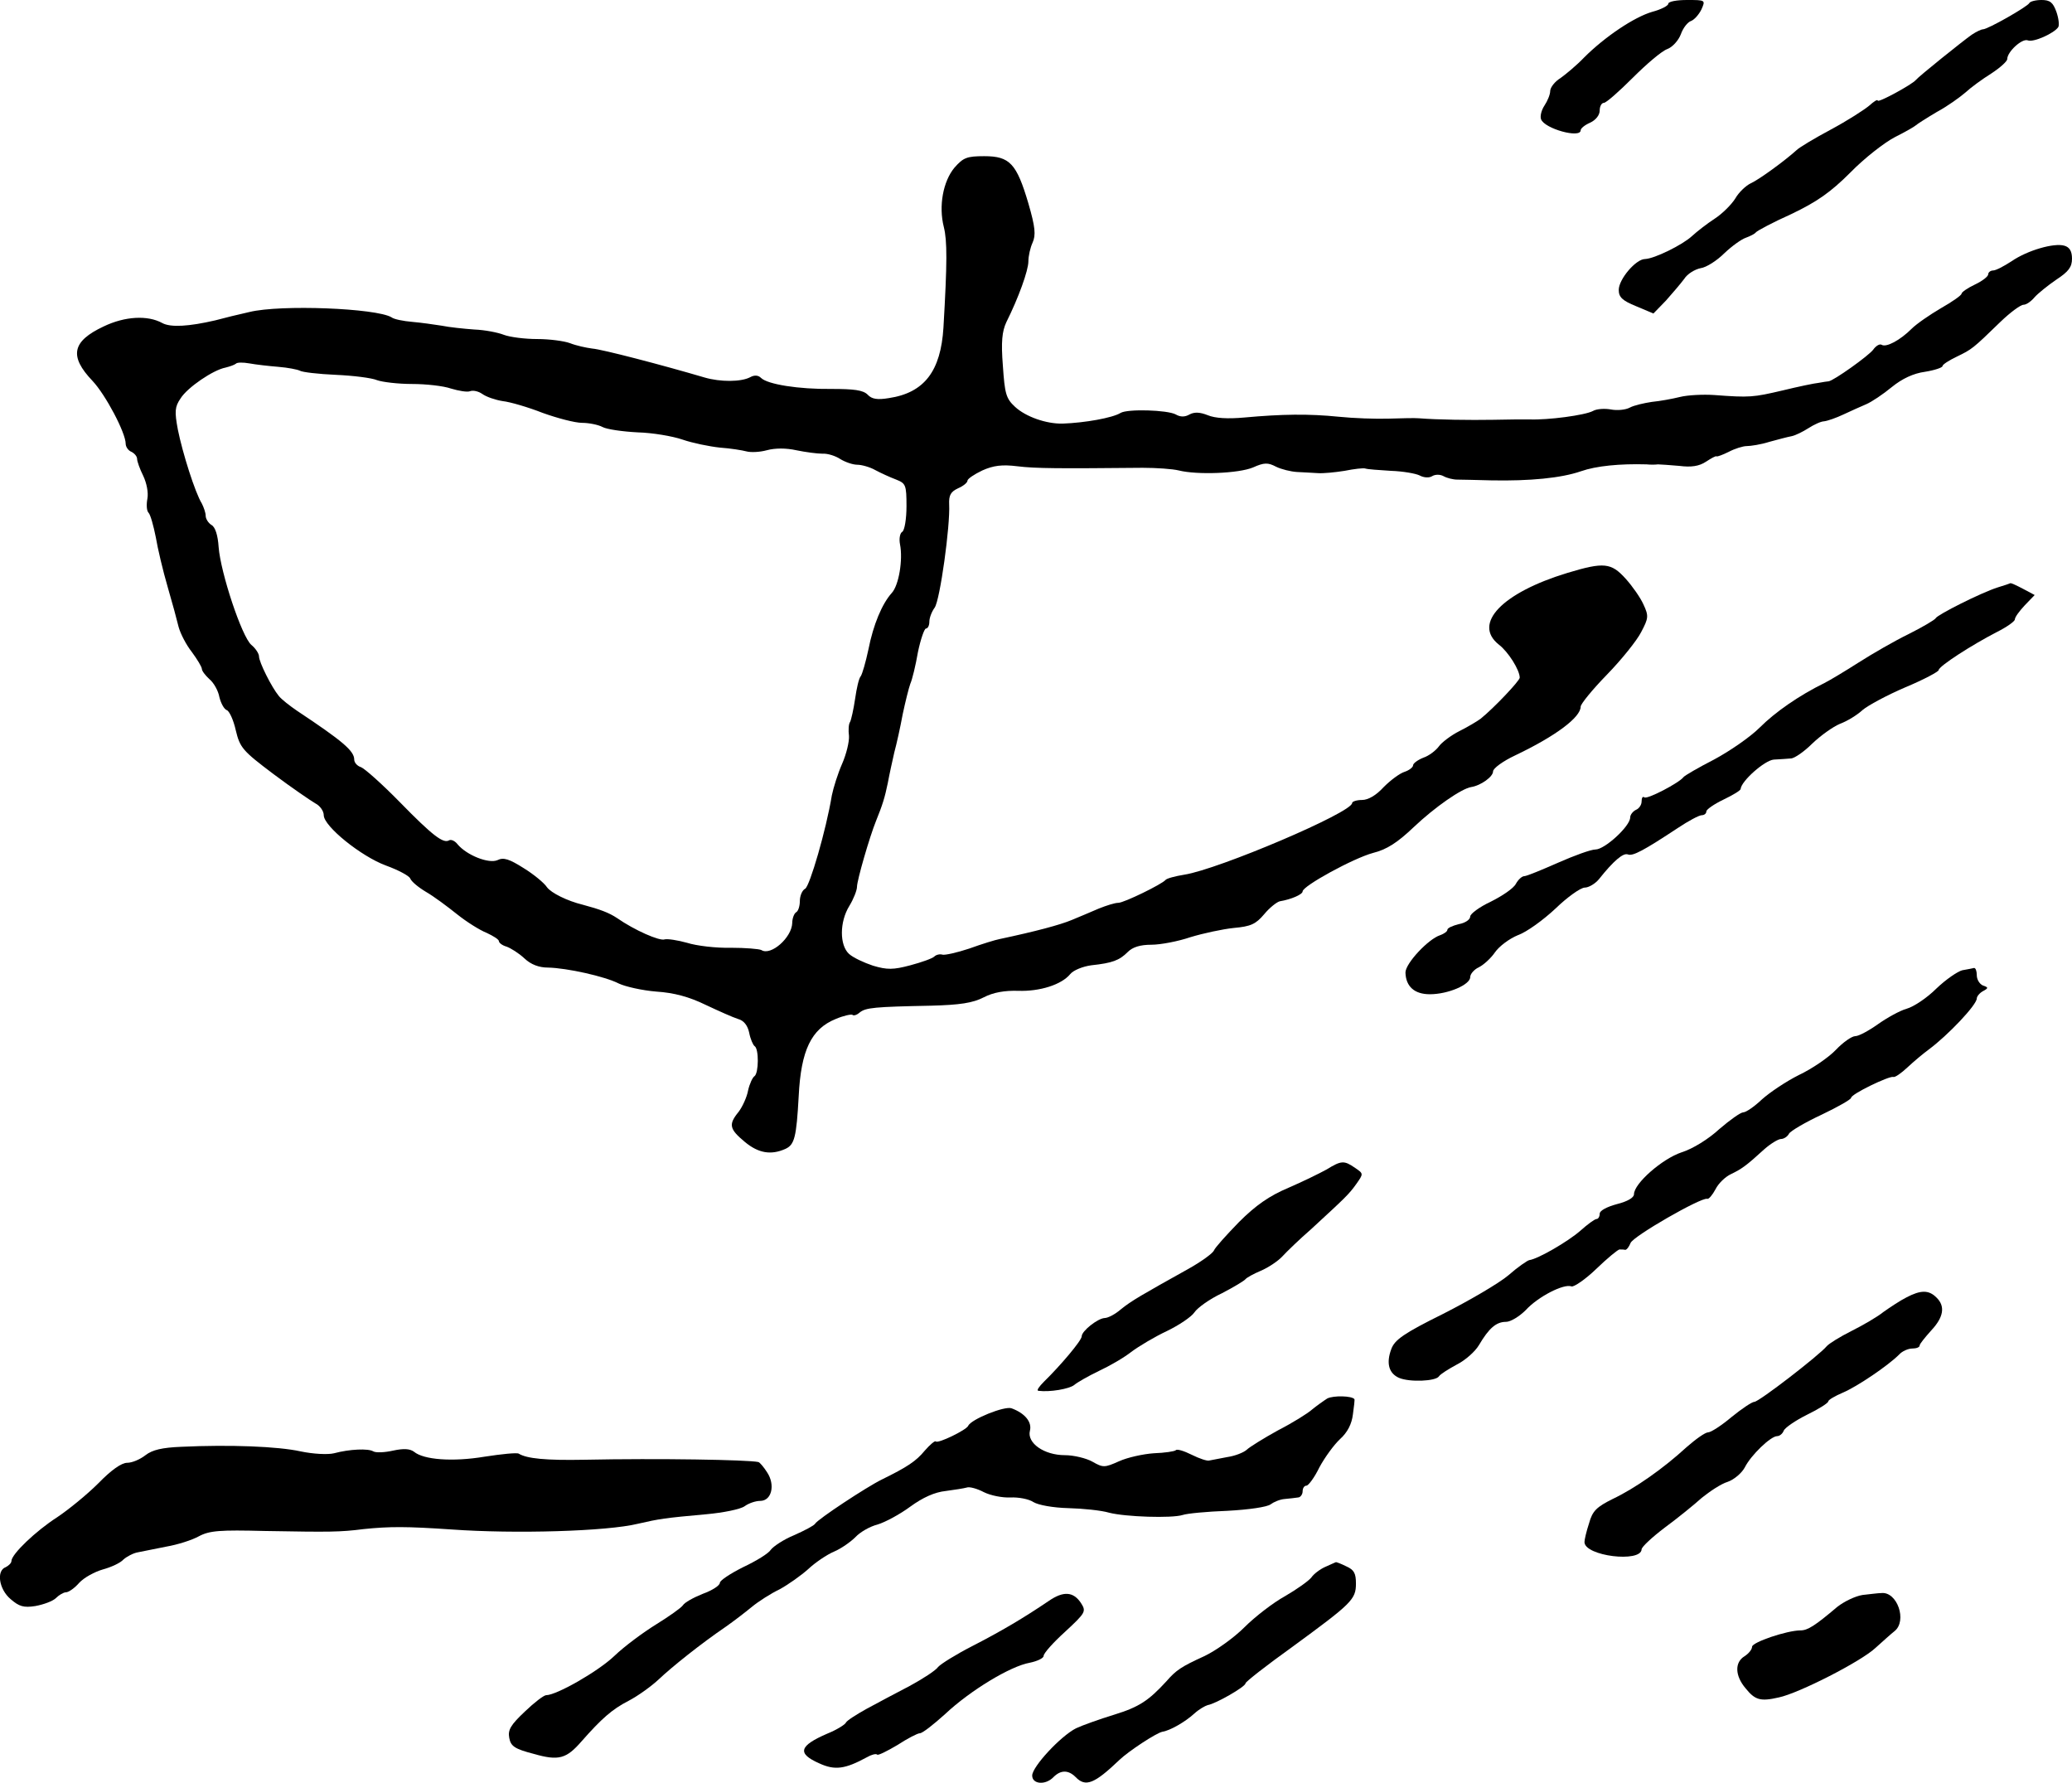
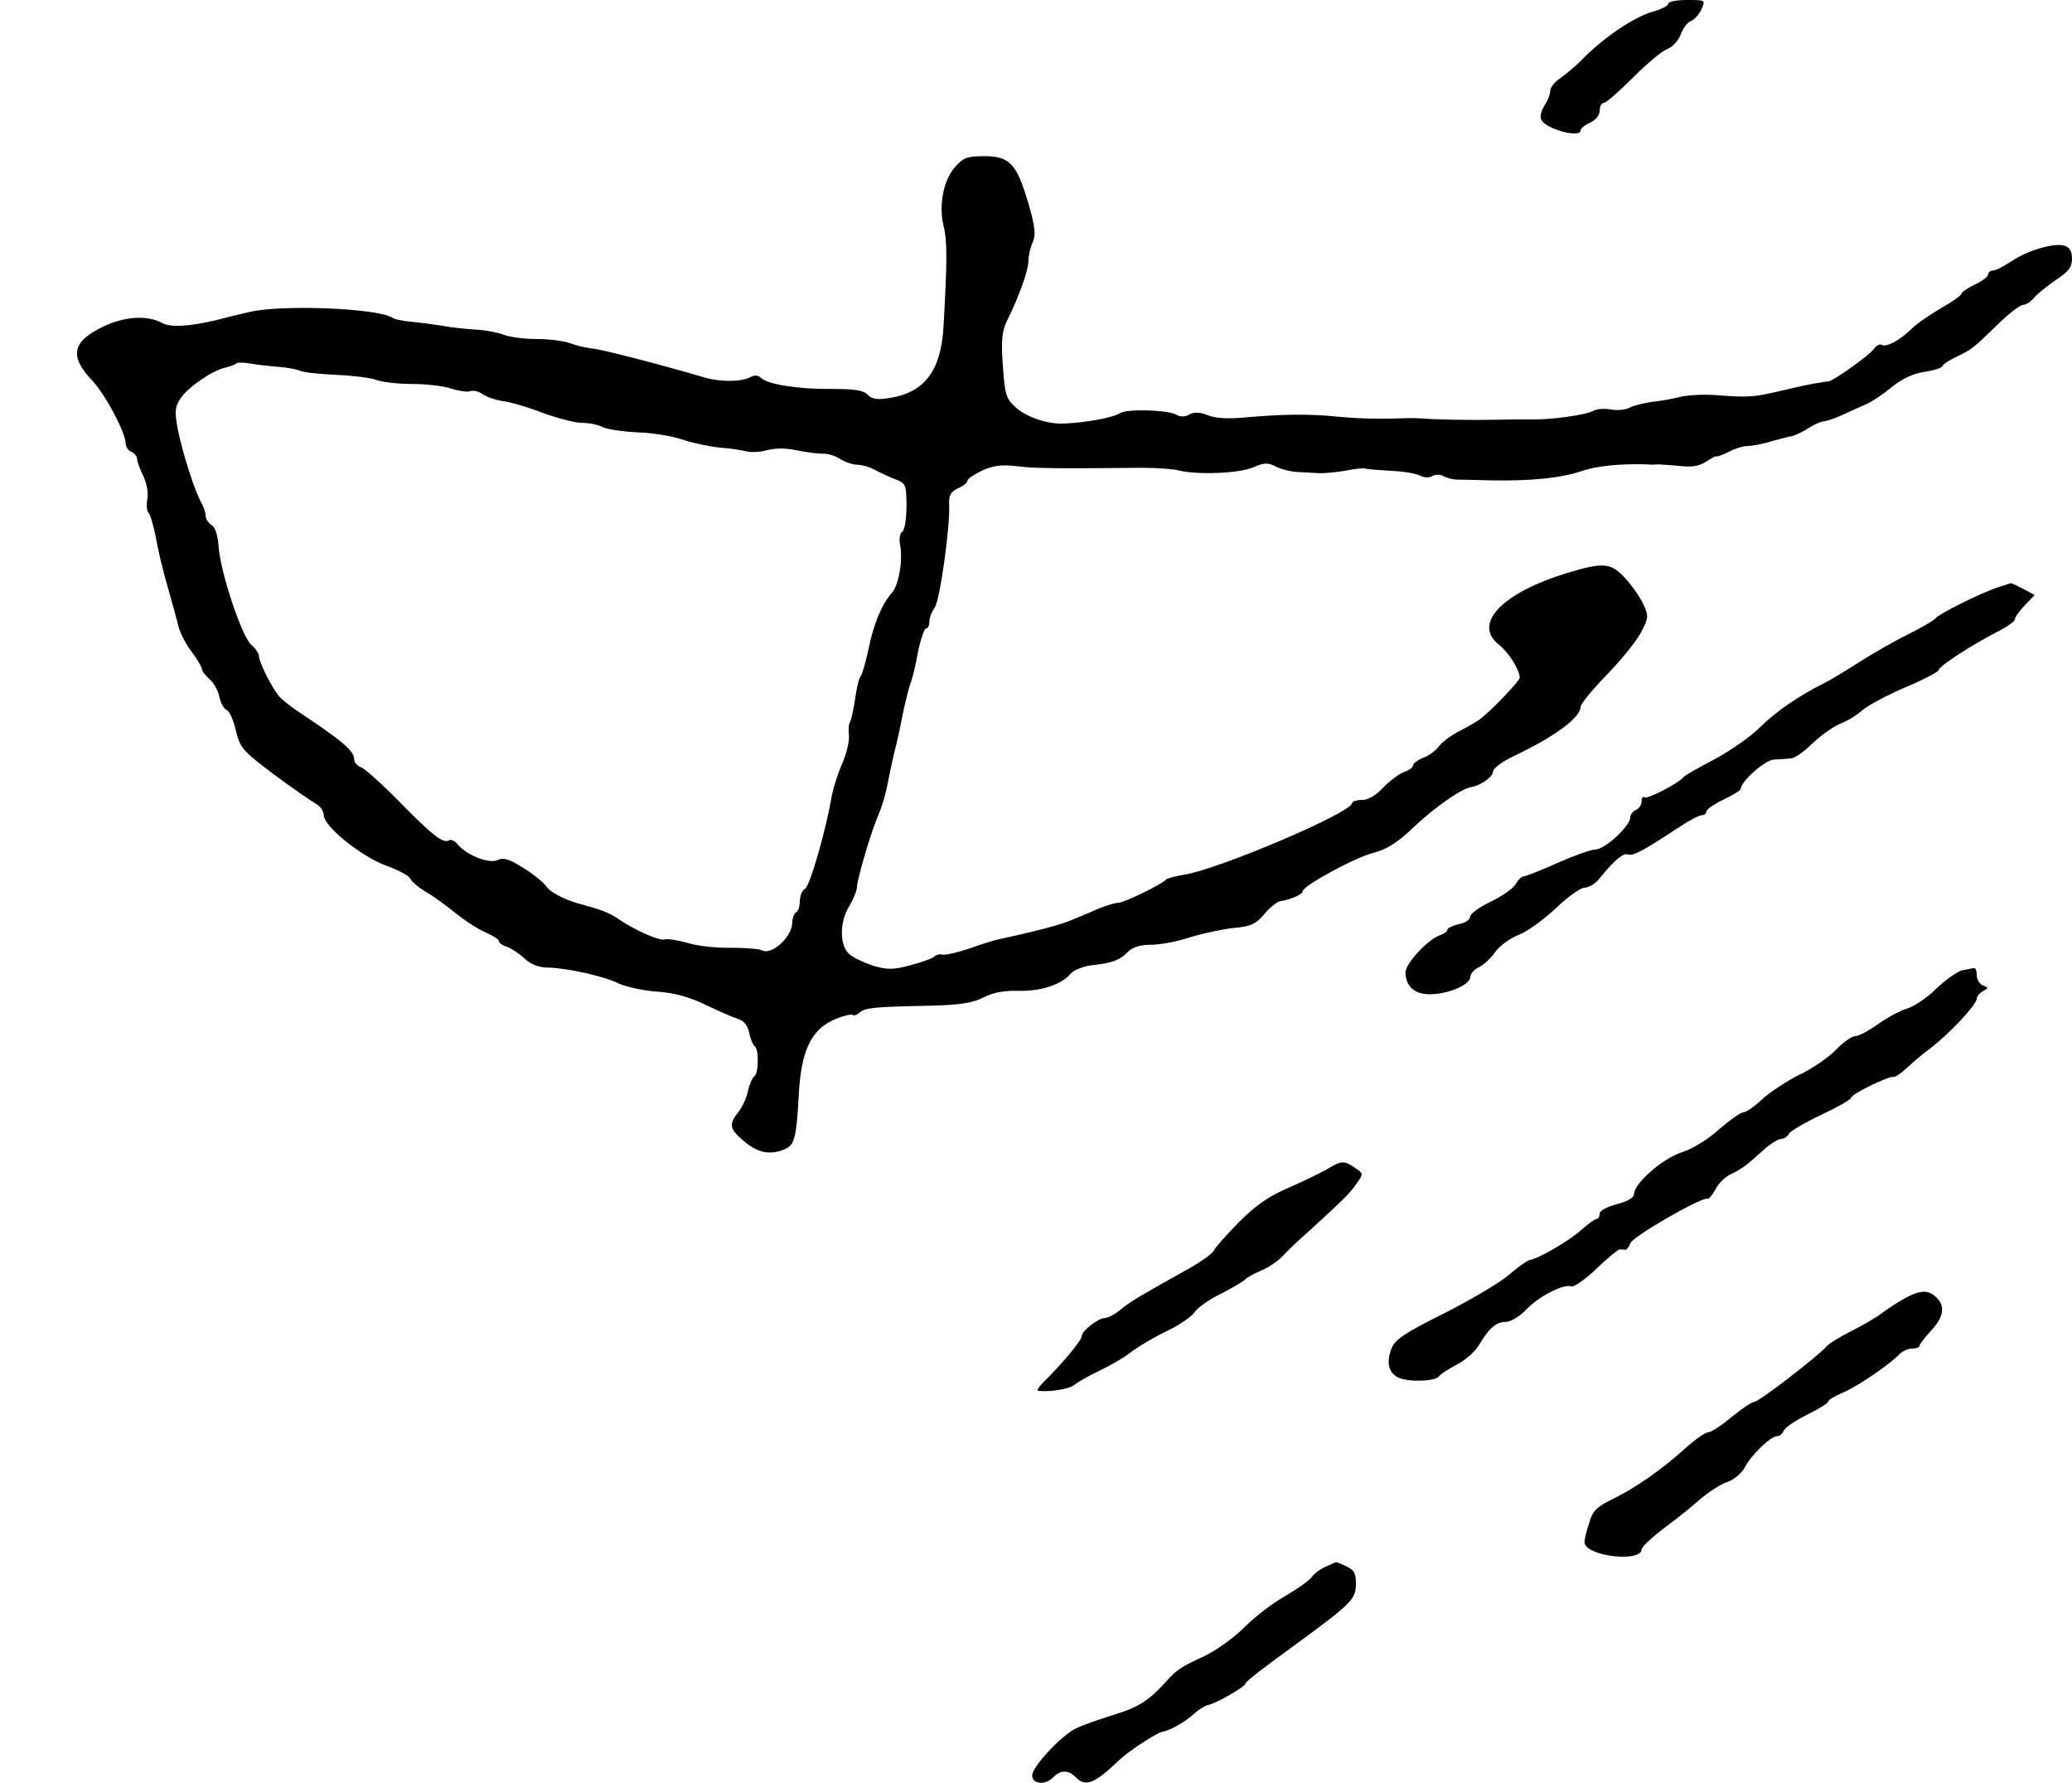
<svg xmlns="http://www.w3.org/2000/svg" version="1.0" width="544pt" height="468pt" viewBox="0 0 544 468" preserveAspectRatio="xMidYMid meet">
  <g transform="translate(0,468) scale(0.1,-0.1)" fill="#000000" stroke="none">
    <path d="M4380 4670 c0 -5 -19 -15 -42 -21 -48 -14 -125 -66 -179 -120 -19 -20 -48 -44 -62 -54 -15 -9 -27 -25 -27 -34 0 -9 -7 -26 -15 -38 -8 -12 -12 -28 -9 -36 9 -25 104 -51 104 -29 0 5 11 14 25 20 15 7 25 20 25 32 0 11 5 20 11 20 6 0 40 30 76 66 36 36 76 70 90 75 14 5 30 23 36 39 6 17 18 32 27 35 8 3 20 16 27 30 11 25 11 25 -38 25 -27 0 -49 -4 -49 -10z" />
-     <path d="M5328 4672 c-4 -9 -109 -69 -122 -69 -4 0 -17 -6 -29 -14 -23 -16 -140 -110 -147 -119 -10 -12 -100 -61 -100 -54 0 4 -10 -2 -22 -13 -13 -11 -58 -40 -101 -63 -43 -23 -83 -47 -90 -54 -31 -28 -98 -77 -120 -87 -13 -6 -32 -24 -41 -40 -10 -16 -34 -40 -54 -53 -20 -13 -47 -34 -60 -46 -25 -23 -98 -59 -123 -60 -24 0 -69 -53 -69 -81 0 -19 9 -28 46 -43 l45 -19 33 34 c17 19 39 45 48 57 8 13 28 25 43 28 15 2 43 20 62 39 20 19 45 37 57 41 11 4 23 10 26 14 3 4 44 26 93 48 67 32 103 57 155 109 37 38 90 79 117 93 28 14 52 28 55 31 3 3 28 19 55 35 28 15 61 39 75 51 14 13 44 35 68 50 23 15 42 32 42 38 0 19 39 55 54 49 15 -6 70 19 80 35 3 5 1 23 -5 40 -9 25 -17 31 -39 31 -16 0 -30 -4 -32 -8z" />
    <path d="M2506 4240 c-30 -36 -42 -101 -28 -156 9 -36 9 -93 -1 -264 -7 -114 -50 -171 -143 -185 -30 -5 -45 -3 -56 9 -12 12 -36 15 -95 15 -86 -1 -168 12 -185 29 -7 7 -17 8 -28 2 -24 -13 -79 -13 -120 -1 -112 33 -269 74 -295 76 -16 2 -43 8 -58 14 -16 6 -55 11 -87 11 -32 0 -71 5 -87 11 -15 6 -50 13 -78 14 -27 2 -66 6 -85 10 -19 3 -54 8 -77 10 -24 2 -49 7 -55 12 -40 24 -291 34 -373 14 -27 -6 -68 -16 -90 -22 -69 -16 -117 -19 -139 -7 -38 21 -98 18 -154 -9 -83 -39 -91 -78 -29 -143 34 -36 87 -136 87 -165 0 -8 7 -18 15 -21 8 -4 15 -12 15 -19 0 -6 7 -26 16 -44 9 -19 14 -44 11 -60 -3 -16 -2 -32 3 -37 5 -5 13 -34 19 -64 5 -30 19 -89 31 -130 12 -41 25 -89 29 -106 5 -18 20 -47 35 -66 14 -19 26 -39 26 -44 0 -5 9 -17 20 -27 11 -9 23 -30 26 -47 4 -16 12 -31 19 -34 7 -2 18 -26 24 -53 11 -46 18 -54 99 -115 48 -36 98 -70 110 -77 12 -6 22 -20 22 -31 0 -29 98 -108 163 -132 33 -12 61 -27 64 -34 3 -8 21 -23 41 -35 21 -12 57 -39 82 -59 25 -20 60 -42 78 -49 17 -8 32 -17 32 -22 0 -4 9 -11 20 -14 11 -4 32 -17 47 -31 17 -16 38 -24 62 -24 49 -1 149 -23 186 -42 17 -8 61 -18 98 -21 47 -3 87 -14 130 -35 34 -16 72 -33 85 -37 15 -4 25 -17 29 -36 3 -16 10 -32 14 -35 12 -7 11 -71 0 -79 -5 -3 -13 -20 -17 -38 -3 -17 -15 -43 -25 -56 -27 -33 -24 -45 17 -79 35 -29 68 -35 106 -18 24 11 29 30 35 139 6 120 33 176 97 202 21 9 41 13 44 11 3 -3 11 -1 19 6 16 13 39 15 188 18 75 2 109 7 138 22 25 13 55 18 90 17 57 -2 114 16 137 44 8 10 33 20 55 23 56 6 74 13 96 35 13 13 33 19 62 19 24 0 71 9 103 20 33 10 84 21 113 24 45 4 58 10 80 36 14 17 33 32 41 34 30 5 60 18 60 26 0 14 133 87 185 101 36 9 64 27 107 68 55 52 125 101 151 105 25 4 57 27 57 41 0 8 26 27 58 42 107 51 172 100 172 128 0 7 31 45 69 84 38 39 79 90 90 112 19 36 20 42 6 72 -8 18 -29 48 -47 68 -38 42 -57 44 -153 15 -171 -52 -249 -133 -180 -188 25 -19 55 -67 55 -87 0 -8 -68 -80 -103 -108 -8 -6 -33 -21 -55 -32 -22 -11 -47 -30 -54 -40 -8 -11 -26 -25 -41 -30 -15 -6 -27 -15 -27 -20 0 -5 -10 -13 -22 -17 -13 -4 -37 -22 -55 -40 -20 -22 -41 -34 -57 -34 -14 0 -26 -4 -26 -8 0 -25 -351 -174 -440 -188 -25 -4 -47 -10 -50 -14 -9 -11 -109 -60 -124 -60 -9 0 -31 -7 -51 -15 -19 -8 -51 -22 -71 -30 -31 -13 -95 -30 -189 -50 -11 -2 -47 -13 -80 -25 -33 -11 -65 -18 -71 -16 -6 2 -16 0 -21 -5 -5 -5 -33 -15 -63 -23 -45 -12 -61 -12 -98 -1 -24 8 -52 21 -63 31 -25 23 -25 84 1 126 11 18 20 41 20 50 0 17 33 131 50 173 17 42 23 61 31 100 4 22 12 58 17 80 6 22 16 67 22 100 7 33 16 69 20 80 5 11 14 48 20 83 7 34 17 62 21 62 5 0 9 8 9 18 0 10 6 26 14 37 14 20 41 215 38 271 -1 24 4 33 23 42 14 6 25 15 25 20 0 5 18 17 39 27 29 13 52 16 92 11 48 -6 112 -6 329 -4 36 0 79 -3 95 -7 48 -12 157 -8 195 8 29 13 39 13 60 2 14 -7 39 -13 55 -14 17 -1 41 -2 55 -3 14 -1 45 2 70 6 25 5 50 8 55 6 6 -2 35 -4 67 -6 31 -1 65 -7 75 -12 11 -6 25 -7 33 -2 8 5 21 5 30 0 9 -5 25 -9 36 -9 10 0 51 -1 89 -2 102 -2 184 6 236 24 40 14 102 20 172 18 9 -1 23 -1 30 0 6 0 32 -2 56 -4 31 -4 52 -1 70 11 14 9 26 16 28 14 2 -1 16 4 32 12 15 8 37 15 47 15 10 0 37 4 59 11 22 6 48 13 59 15 10 2 30 12 44 21 14 9 33 18 41 18 9 1 32 9 51 18 19 9 46 21 60 27 14 6 44 26 67 45 27 22 57 36 87 40 25 4 46 11 46 15 0 4 17 15 38 25 39 19 41 20 114 91 26 25 53 45 61 45 7 0 20 9 29 20 9 10 35 31 57 46 32 21 41 33 41 55 0 19 -6 30 -20 34 -27 8 -97 -12 -139 -41 -20 -13 -41 -24 -48 -24 -7 0 -13 -5 -13 -10 0 -6 -16 -18 -35 -27 -19 -9 -35 -20 -35 -24 0 -4 -24 -21 -54 -38 -29 -17 -64 -41 -77 -54 -30 -30 -67 -50 -79 -42 -5 3 -15 -3 -22 -13 -12 -16 -103 -81 -117 -83 -3 0 -15 -2 -26 -4 -11 -1 -54 -10 -95 -20 -77 -18 -86 -19 -179 -12 -29 2 -70 0 -90 -5 -20 -5 -53 -11 -74 -13 -20 -3 -47 -9 -58 -15 -11 -6 -33 -8 -49 -5 -16 3 -38 2 -48 -4 -21 -11 -117 -24 -167 -22 -16 0 -59 0 -95 -1 -60 -1 -146 0 -195 4 -11 1 -47 0 -80 -1 -33 -1 -91 1 -130 5 -79 8 -149 7 -248 -2 -43 -4 -77 -2 -96 6 -20 8 -35 9 -48 2 -12 -7 -24 -7 -36 0 -22 12 -127 15 -145 4 -21 -13 -94 -26 -152 -28 -43 -1 -97 18 -125 44 -24 22 -27 35 -32 108 -5 63 -2 90 9 114 32 64 58 136 58 160 0 14 5 36 11 49 9 20 7 41 -11 103 -31 105 -49 124 -116 124 -46 0 -55 -4 -78 -30z m-1775 -523 c25 -2 50 -7 56 -10 6 -4 49 -9 95 -11 45 -2 94 -8 108 -14 14 -5 55 -10 92 -10 36 0 82 -5 102 -12 20 -6 43 -10 50 -7 8 3 22 0 32 -7 11 -8 35 -16 54 -19 19 -2 67 -16 105 -31 39 -14 85 -26 103 -26 18 0 43 -5 54 -11 11 -6 53 -12 92 -14 39 -1 92 -10 118 -19 26 -9 70 -18 98 -21 28 -2 59 -7 70 -10 11 -3 35 -2 53 3 22 6 51 6 78 0 24 -5 55 -9 68 -9 14 1 35 -6 47 -14 13 -8 33 -15 45 -15 11 0 33 -6 47 -14 15 -8 39 -19 55 -25 25 -10 27 -14 27 -70 0 -33 -5 -63 -11 -67 -6 -3 -9 -18 -6 -33 8 -40 -3 -108 -22 -128 -25 -28 -48 -82 -61 -148 -7 -33 -16 -64 -20 -70 -5 -5 -11 -32 -15 -60 -4 -27 -10 -54 -13 -60 -4 -5 -5 -22 -3 -37 1 -15 -7 -48 -18 -73 -11 -25 -23 -63 -27 -83 -15 -91 -58 -238 -70 -245 -8 -4 -14 -19 -14 -32 0 -13 -4 -27 -10 -30 -5 -3 -10 -16 -10 -28 -1 -38 -56 -87 -81 -71 -6 3 -42 6 -80 6 -38 -1 -90 5 -115 13 -25 7 -52 11 -59 9 -13 -5 -79 24 -125 56 -21 14 -45 23 -90 35 -41 10 -83 31 -94 46 -7 11 -35 34 -61 50 -38 24 -53 29 -69 21 -23 -10 -81 13 -105 42 -7 9 -17 13 -22 10 -15 -9 -43 12 -129 100 -46 47 -92 88 -102 92 -10 3 -18 12 -18 20 0 23 -31 49 -150 128 -19 13 -41 30 -48 39 -19 23 -52 89 -52 104 0 7 -9 21 -20 30 -25 21 -81 190 -86 257 -2 31 -9 53 -19 58 -8 5 -15 16 -15 24 0 8 -5 22 -10 32 -18 29 -51 134 -63 194 -9 48 -8 60 7 82 18 29 86 75 118 81 12 3 23 7 27 10 3 4 19 4 36 1 16 -3 51 -7 76 -9z" />
-     <path d="M5245 3138 c-44 -14 -159 -72 -163 -81 -2 -4 -34 -23 -70 -41 -37 -18 -96 -52 -132 -75 -36 -23 -76 -47 -90 -54 -67 -33 -129 -76 -170 -117 -25 -25 -79 -62 -120 -84 -41 -21 -77 -42 -80 -46 -11 -15 -97 -60 -103 -53 -4 3 -7 -1 -7 -11 0 -9 -7 -19 -15 -22 -8 -4 -15 -13 -15 -20 0 -23 -67 -84 -91 -84 -12 0 -56 -16 -99 -35 -43 -19 -82 -35 -88 -35 -6 0 -16 -9 -22 -20 -6 -12 -36 -32 -66 -47 -30 -14 -54 -32 -54 -39 0 -8 -13 -17 -30 -20 -16 -4 -30 -10 -30 -15 0 -4 -8 -10 -19 -14 -31 -10 -91 -74 -91 -98 1 -37 24 -57 64 -57 48 0 106 25 106 45 0 8 10 20 23 26 12 6 31 23 42 39 11 16 38 36 60 45 23 8 67 40 99 70 31 30 66 55 77 55 10 0 27 10 37 22 38 48 64 70 76 65 13 -5 41 10 132 70 27 18 55 33 62 33 6 0 12 4 12 10 0 5 20 19 45 31 25 12 45 24 45 28 2 21 63 75 87 77 16 1 36 2 45 3 9 0 35 18 56 39 22 21 54 44 73 52 19 7 45 23 59 36 14 12 64 39 113 60 48 20 87 41 87 45 0 10 87 66 153 100 26 13 47 28 47 33 0 6 12 22 26 37 l26 27 -30 16 c-17 9 -32 16 -34 15 -2 -1 -16 -6 -33 -11z" />
+     <path d="M5245 3138 c-44 -14 -159 -72 -163 -81 -2 -4 -34 -23 -70 -41 -37 -18 -96 -52 -132 -75 -36 -23 -76 -47 -90 -54 -67 -33 -129 -76 -170 -117 -25 -25 -79 -62 -120 -84 -41 -21 -77 -42 -80 -46 -11 -15 -97 -60 -103 -53 -4 3 -7 -1 -7 -11 0 -9 -7 -19 -15 -22 -8 -4 -15 -13 -15 -20 0 -23 -67 -84 -91 -84 -12 0 -56 -16 -99 -35 -43 -19 -82 -35 -88 -35 -6 0 -16 -9 -22 -20 -6 -12 -36 -32 -66 -47 -30 -14 -54 -32 -54 -39 0 -8 -13 -17 -30 -20 -16 -4 -30 -10 -30 -15 0 -4 -8 -10 -19 -14 -31 -10 -91 -74 -91 -98 1 -37 24 -57 64 -57 48 0 106 25 106 45 0 8 10 20 23 26 12 6 31 23 42 39 11 16 38 36 60 45 23 8 67 40 99 70 31 30 66 55 77 55 10 0 27 10 37 22 38 48 64 70 76 65 13 -5 41 10 132 70 27 18 55 33 62 33 6 0 12 4 12 10 0 5 20 19 45 31 25 12 45 24 45 28 2 21 63 75 87 77 16 1 36 2 45 3 9 0 35 18 56 39 22 21 54 44 73 52 19 7 45 23 59 36 14 12 64 39 113 60 48 20 87 41 87 45 0 10 87 66 153 100 26 13 47 28 47 33 0 6 12 22 26 37 l26 27 -30 16 c-17 9 -32 16 -34 15 -2 -1 -16 -6 -33 -11" />
    <path d="M5152 2133 c-12 -3 -43 -24 -68 -48 -25 -25 -60 -48 -78 -53 -18 -5 -52 -24 -76 -41 -24 -17 -50 -31 -59 -31 -9 0 -32 -16 -51 -36 -19 -20 -63 -50 -97 -66 -34 -17 -77 -46 -97 -64 -20 -19 -42 -34 -49 -34 -7 0 -35 -20 -63 -44 -28 -26 -70 -52 -99 -61 -51 -17 -125 -82 -125 -110 0 -9 -17 -19 -45 -26 -26 -7 -45 -17 -45 -25 0 -8 -4 -14 -8 -14 -5 0 -24 -14 -43 -31 -32 -28 -111 -74 -134 -77 -5 -1 -30 -18 -55 -40 -25 -21 -102 -66 -171 -101 -103 -51 -127 -68 -136 -92 -14 -37 -7 -64 20 -76 28 -12 97 -9 105 4 4 6 25 19 47 31 22 11 48 34 58 51 26 44 45 61 71 61 12 0 35 14 52 31 32 35 100 70 120 62 6 -2 36 18 65 46 29 28 57 51 61 51 4 0 11 0 15 -1 4 0 10 8 14 18 7 18 185 120 201 116 4 -2 14 10 22 25 8 16 26 33 41 40 27 13 39 21 87 65 17 15 37 27 44 27 7 0 17 6 21 14 4 7 43 30 86 50 42 20 77 40 77 44 0 10 100 58 111 55 4 -2 21 10 37 25 16 15 41 36 56 47 50 37 126 117 126 134 0 5 7 14 16 19 15 8 15 10 0 15 -9 4 -16 16 -16 27 0 11 -3 19 -7 19 -5 -1 -18 -4 -31 -6z" />
    <path d="M3483 1610 c-18 -10 -63 -32 -100 -48 -50 -21 -86 -46 -130 -90 -33 -34 -63 -67 -66 -75 -3 -7 -33 -29 -67 -48 -122 -68 -150 -84 -177 -106 -15 -13 -34 -23 -43 -23 -18 -1 -60 -34 -60 -48 0 -11 -56 -77 -99 -119 -13 -13 -20 -23 -15 -24 31 -4 81 5 94 15 8 7 38 24 65 37 28 13 66 35 85 50 20 15 62 40 94 55 31 15 64 37 72 49 8 12 40 35 72 50 31 16 59 33 62 37 3 4 21 14 40 22 19 8 45 25 57 38 11 12 45 45 75 71 90 83 99 91 119 119 19 27 19 27 -3 42 -29 20 -36 20 -75 -4z" />
    <path d="M5005 1274 c-16 -8 -43 -26 -60 -38 -16 -13 -54 -35 -84 -50 -30 -15 -59 -33 -65 -40 -20 -24 -178 -146 -190 -146 -6 0 -33 -18 -60 -40 -26 -22 -54 -40 -61 -40 -8 0 -33 -18 -57 -39 -61 -56 -135 -108 -194 -136 -42 -21 -53 -31 -62 -64 -7 -21 -12 -43 -12 -49 0 -37 149 -55 150 -19 1 7 28 32 61 57 34 25 77 60 97 78 21 17 51 37 68 42 17 6 37 23 45 38 16 32 68 82 85 82 6 0 14 6 17 14 3 8 31 27 61 42 31 15 56 31 56 35 0 4 17 14 38 23 38 16 119 71 148 100 8 9 24 16 35 16 10 0 19 3 19 8 0 4 14 21 30 39 33 35 38 64 14 87 -20 20 -41 20 -79 0z" />
-     <path d="M3485 1009 c-11 -7 -29 -20 -40 -29 -11 -10 -51 -35 -90 -55 -38 -21 -75 -44 -82 -51 -8 -7 -30 -16 -51 -19 -20 -4 -41 -8 -47 -9 -5 -2 -26 5 -46 15 -20 10 -39 16 -42 12 -3 -3 -29 -7 -58 -8 -28 -2 -69 -11 -91 -21 -38 -17 -42 -17 -70 -1 -16 9 -49 17 -72 17 -55 0 -100 32 -92 64 6 23 -13 46 -48 59 -18 7 -107 -29 -114 -46 -5 -11 -79 -47 -85 -41 -2 3 -15 -8 -29 -24 -23 -28 -46 -43 -113 -76 -39 -19 -168 -104 -175 -116 -3 -5 -28 -18 -55 -30 -27 -11 -54 -29 -61 -38 -6 -10 -39 -30 -73 -46 -34 -17 -61 -35 -61 -41 0 -7 -20 -20 -45 -29 -25 -10 -48 -23 -52 -30 -5 -7 -36 -29 -70 -50 -34 -21 -84 -58 -110 -83 -43 -41 -152 -103 -179 -103 -6 0 -31 -19 -56 -43 -37 -35 -45 -48 -41 -69 4 -22 14 -29 64 -42 66 -19 86 -13 126 33 52 59 80 84 123 106 25 13 61 39 80 57 35 33 110 93 176 138 20 14 50 37 67 51 18 15 51 36 74 47 22 12 56 36 75 53 18 17 49 38 68 46 19 8 44 26 56 38 12 13 38 28 58 33 20 6 59 27 86 47 33 24 64 38 93 41 23 3 48 7 55 9 7 3 28 -3 45 -12 18 -9 49 -15 70 -14 21 1 48 -4 60 -12 13 -8 52 -15 92 -16 39 -1 87 -6 107 -12 43 -11 164 -15 193 -6 11 4 64 9 118 11 56 3 104 10 113 17 8 6 24 13 37 14 12 1 28 3 35 4 6 0 12 8 12 16 0 8 4 15 10 15 5 0 21 21 34 48 14 26 38 59 54 74 20 18 31 40 34 65 3 21 5 39 4 40 -6 9 -55 10 -71 2z" />
-     <path d="M476 882 c-50 -2 -76 -8 -94 -22 -14 -11 -35 -20 -48 -20 -15 0 -42 -19 -76 -54 -29 -29 -78 -69 -108 -89 -56 -36 -120 -97 -120 -115 0 -5 -7 -12 -15 -16 -25 -9 -18 -58 13 -84 22 -19 34 -23 65 -18 22 4 46 13 54 21 8 8 20 15 26 15 7 0 23 11 35 25 13 14 41 29 62 35 22 6 46 17 54 26 9 8 26 17 38 19 13 3 47 9 75 15 29 5 67 17 85 27 28 15 55 17 173 14 173 -3 197 -3 260 5 68 7 112 7 230 -1 167 -12 409 -5 490 15 57 13 69 15 180 25 44 4 89 13 100 21 11 8 29 14 41 14 30 0 40 42 18 75 -9 14 -19 26 -23 27 -28 6 -262 10 -456 6 -102 -2 -152 3 -173 16 -5 3 -45 -1 -90 -8 -84 -14 -160 -8 -185 13 -11 8 -27 9 -55 3 -22 -5 -45 -6 -52 -2 -13 8 -62 6 -103 -5 -16 -4 -55 -2 -88 5 -59 13 -185 18 -313 12z" />
    <path d="M3480 567 c-14 -6 -31 -19 -37 -28 -7 -9 -38 -31 -69 -49 -31 -17 -79 -54 -107 -82 -28 -28 -76 -62 -106 -76 -59 -27 -73 -36 -99 -66 -46 -50 -71 -67 -136 -87 -39 -12 -84 -28 -101 -36 -41 -21 -115 -101 -115 -124 0 -23 35 -26 56 -4 19 19 39 19 58 0 26 -27 49 -18 115 45 24 23 97 71 113 74 20 3 60 26 84 48 12 11 28 20 35 22 20 3 99 48 99 57 0 4 55 47 122 95 157 115 168 125 168 167 0 27 -5 36 -25 45 -14 7 -27 12 -28 11 -1 0 -13 -6 -27 -12z" />
-     <path d="M2753 477 c-65 -44 -124 -79 -200 -118 -43 -22 -83 -47 -90 -55 -6 -9 -40 -31 -75 -50 -35 -18 -85 -45 -113 -60 -27 -15 -52 -31 -54 -36 -2 -5 -24 -19 -49 -29 -74 -32 -80 -52 -21 -78 41 -19 68 -15 125 16 12 7 24 10 27 7 2 -3 26 9 53 25 26 17 53 31 59 31 7 0 36 23 66 50 67 63 172 126 222 135 20 4 37 12 37 18 0 7 25 35 57 64 54 50 55 53 41 75 -20 30 -46 32 -85 5z" />
-     <path d="M4890 493 c-19 -3 -48 -17 -66 -31 -59 -50 -78 -62 -97 -62 -35 0 -127 -31 -127 -43 0 -7 -9 -18 -20 -25 -26 -16 -25 -51 3 -84 25 -31 39 -35 87 -24 53 11 217 95 254 130 19 17 41 37 50 44 34 27 7 105 -35 100 -8 0 -30 -3 -49 -5z" />
  </g>
</svg>